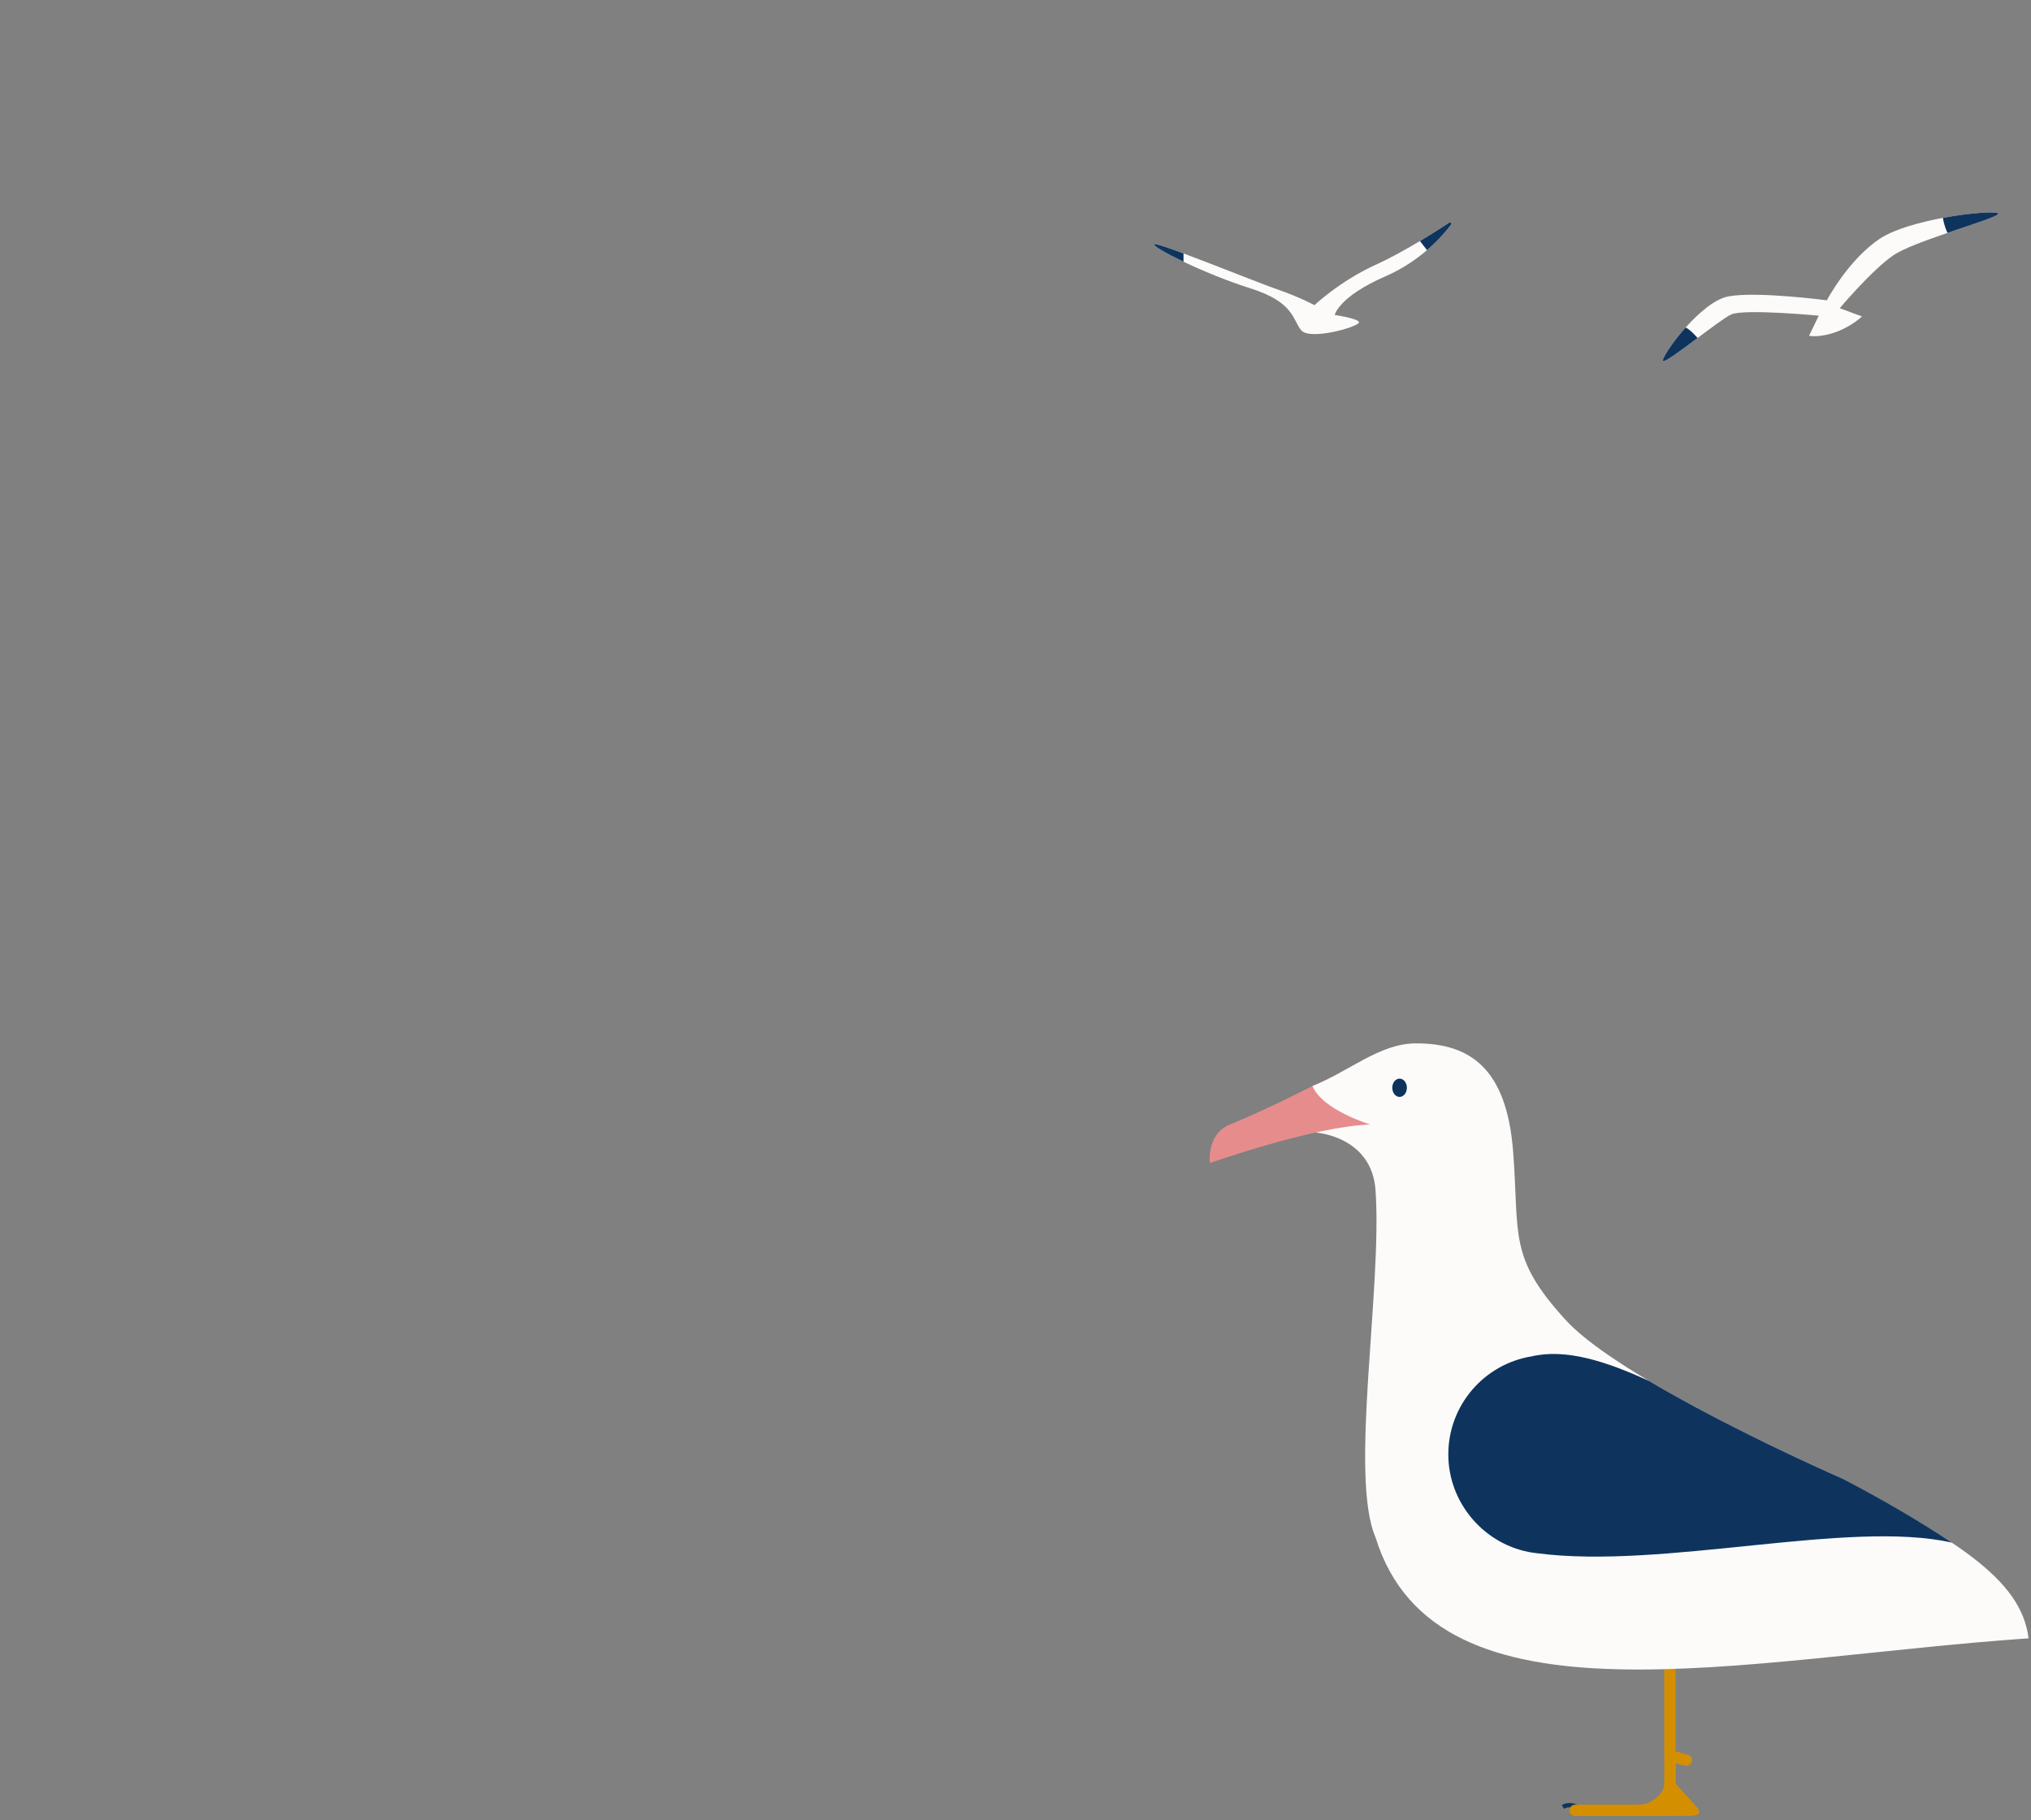
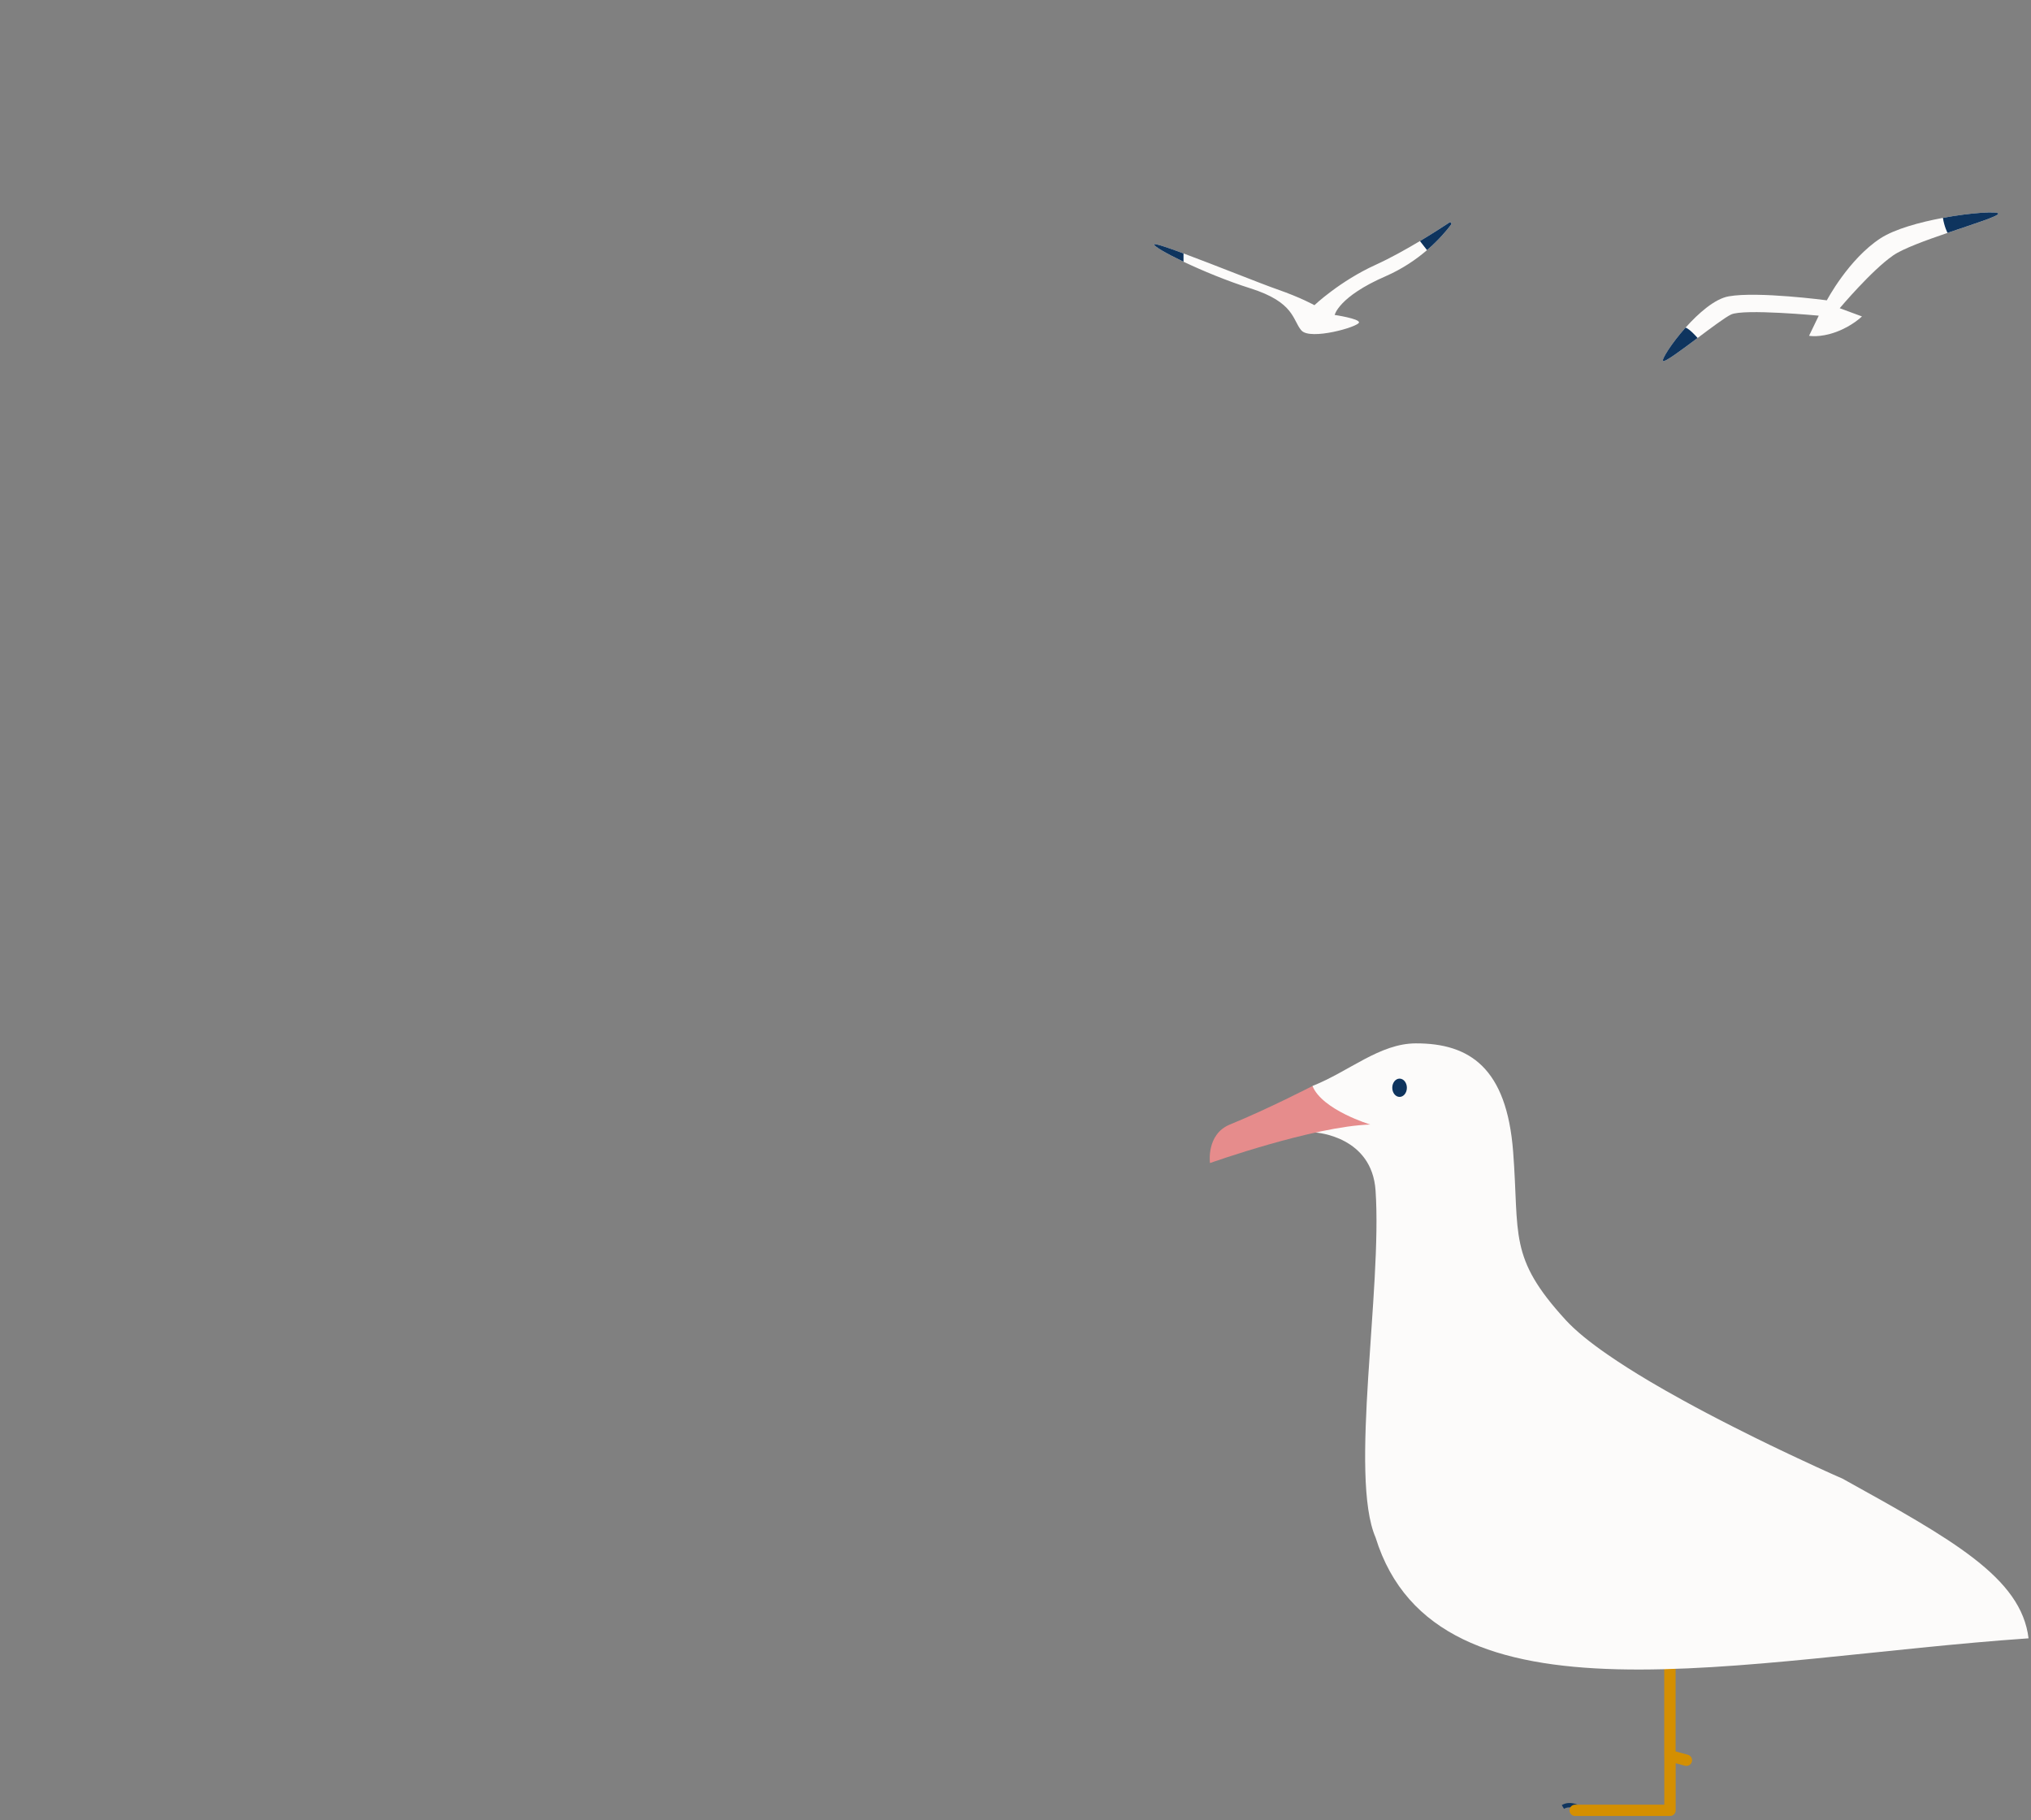
<svg xmlns="http://www.w3.org/2000/svg" width="375" height="336" viewBox="0 0 375 336" fill="none">
  <rect x="0" y="0" width="375" height="336" fill="#808080" stroke="none" />
  <g clip-path="url(#clip0_5125_108135)">
    <path d="M213.085 45.119C213.085 45.488 215.305 46.785 218.516 48.317C221.984 49.965 226.609 51.888 230.866 53.23C239.071 55.818 238.635 59.099 240.279 60.994C241.918 62.894 250.834 60.334 250.923 59.529C251.001 58.825 246.432 58.143 246.432 58.143C246.432 58.143 247.153 54.773 255.823 51.005C258.949 49.641 261.5 47.881 263.48 46.176C265.622 44.337 267.104 42.565 267.932 41.469C268.106 41.24 267.826 40.938 267.58 41.101C266.411 41.872 264.453 43.135 262.171 44.505C259.632 46.019 256.701 47.657 254.011 48.881C247.388 51.888 242.69 56.343 242.69 56.343C242.69 56.343 240.268 54.962 235.782 53.403C232.885 52.397 224.26 48.915 218.516 46.785C215.361 45.611 213.079 44.851 213.079 45.125L213.085 45.119Z" fill="#FCFBFA" />
    <path d="M213.084 45.119C213.084 45.488 215.305 46.785 218.516 48.316H218.521V46.785C215.367 45.611 213.084 44.851 213.084 45.125V45.119Z" fill="#0E345E" />
    <path d="M262.176 44.499L263.48 46.176C265.622 44.337 267.104 42.565 267.932 41.469C268.105 41.24 267.826 40.938 267.58 41.101C266.411 41.872 264.453 43.135 262.171 44.505L262.176 44.499Z" fill="#0E345E" />
    <path d="M307.079 66.656C307.449 66.879 310.43 64.649 313.444 62.397C315.989 60.49 318.562 58.562 319.631 58.059C321.969 56.964 335.812 58.277 335.812 58.277L334.022 61.989C334.022 61.989 335.952 62.397 338.978 61.301C341.998 60.2 343.788 58.417 343.788 58.417L339.682 56.902C339.682 56.902 345.572 49.898 349.56 47.148C351.372 45.896 355.562 44.37 359.578 43.001C364.377 41.358 368.946 39.938 368.946 39.457C368.946 38.977 364.08 39.234 358.733 40.223C354.449 41.022 349.851 42.285 347.217 43.99C341.305 47.842 337.305 55.443 337.305 55.443C337.305 55.443 324.53 53.75 319.172 54.711C316.616 55.169 313.601 57.808 311.213 60.49C308.584 63.442 306.716 66.449 307.074 66.667L307.079 66.656Z" fill="#FCFBFA" />
    <path d="M358.733 40.217C359.001 41.905 359.589 42.995 359.589 42.995C364.388 41.352 368.957 39.932 368.957 39.451C368.957 38.971 364.091 39.228 358.744 40.217H358.733Z" fill="#0E345E" />
    <path d="M307.079 66.656C307.449 66.879 310.43 64.649 313.444 62.397C313.444 62.397 311.99 60.709 311.213 60.48C308.584 63.431 306.716 66.438 307.074 66.656H307.079Z" fill="#0E345E" />
    <path d="M291.208 333.597C291.208 333.597 289.819 332.833 288.571 333.597" stroke="#0E345E" stroke-width="0.8" />
    <path d="M308.234 307.937C310.395 307.937 312.147 306.185 312.147 304.024C312.147 301.862 310.395 300.11 308.234 300.11C306.073 300.11 304.321 301.862 304.321 304.024C304.321 306.185 306.073 307.937 308.234 307.937Z" fill="#D48F01" />
-     <path d="M313.442 333.788C314.415 335.318 312.683 335.232 310.879 335.232H302.549C302.549 334.456 300.954 333.154 302.782 333.154C304.611 333.154 307.289 331.36 307.289 329.272C307.289 327.183 308.347 327.643 309.386 329.272L313.442 333.788Z" fill="#D48F01" />
    <path fill-rule="evenodd" clip-rule="evenodd" d="M308.332 267.071C308.911 267.071 309.381 267.541 309.381 268.12V323.338L311.646 323.955C312.205 324.107 312.535 324.684 312.383 325.243C312.231 325.802 311.654 326.132 311.095 325.979L309.392 325.516V334.215C309.392 334.795 308.922 335.264 308.342 335.264H290.838C290.259 335.264 289.789 334.795 289.789 334.215C289.789 333.636 290.259 333.166 290.838 333.166H307.293V324.291C307.286 324.241 307.282 324.191 307.282 324.139V268.12C307.282 267.541 307.752 267.071 308.332 267.071Z" fill="#D48F01" />
    <path d="M242.327 200.494L242.872 209.079C243.226 209.101 253.293 209.861 253.978 219.758C255.238 237.998 249.077 272.548 253.986 283.853C265.261 320.259 321.603 306.102 374.547 302.461C373.206 291.259 360.515 284.243 340.19 272.975C340.19 272.975 339.946 272.872 339.489 272.666C339.364 272.614 339.224 272.548 339.069 272.481C338.907 272.408 338.73 272.327 338.539 272.245C338.347 272.157 338.148 272.069 337.927 271.973C336.475 271.317 334.404 270.374 331.913 269.202C331.339 268.936 330.749 268.656 330.13 268.362C329.511 268.067 328.877 267.765 328.228 267.455C327.757 267.234 327.278 266.998 326.784 266.762C325.922 266.342 325.037 265.907 324.131 265.465C323.659 265.229 323.173 264.994 322.694 264.75C321.728 264.271 320.741 263.778 319.746 263.269C318.965 262.871 318.169 262.466 317.373 262.053C315.877 261.279 314.366 260.483 312.863 259.673C312.118 259.275 311.381 258.869 310.644 258.464C309.576 257.874 308.514 257.285 307.468 256.688C306.996 256.415 306.517 256.143 306.053 255.87C305.559 255.582 305.065 255.295 304.579 255.008C304.564 255.008 304.542 254.986 304.527 254.978C301.764 253.342 299.147 251.684 296.804 250.063C293.613 247.859 290.938 245.707 289.117 243.725C278.431 232.088 280.568 228.049 279.382 212.609C278.195 197.17 271.371 192.593 261.407 192.623C254.73 192.645 249.166 197.767 242.319 200.494H242.327Z" fill="#FCFBFA" />
    <path d="M258.415 202.506C257.67 202.506 257.066 201.747 257.066 200.818C257.066 199.889 257.67 199.13 258.415 199.13C259.159 199.13 259.763 199.882 259.763 200.818C259.763 201.754 259.159 202.506 258.415 202.506Z" fill="#0E345E" />
-     <path d="M340.197 272.975C340.197 272.975 339.954 272.872 339.497 272.666C339.371 272.614 339.231 272.548 339.077 272.481C338.915 272.408 338.738 272.327 338.546 272.246C338.354 272.157 338.148 272.069 337.934 271.973C336.482 271.317 334.412 270.374 331.921 269.202C331.353 268.937 330.756 268.656 330.137 268.362C329.518 268.067 328.884 267.765 328.236 267.455C327.764 267.227 327.285 266.998 326.791 266.762C325.929 266.342 325.045 265.908 324.138 265.465C323.666 265.23 323.187 264.994 322.701 264.751C321.736 264.271 320.748 263.778 319.753 263.269C318.965 262.871 318.176 262.466 317.38 262.053C315.884 261.279 314.373 260.483 312.87 259.673C312.125 259.275 311.388 258.869 310.651 258.464C309.583 257.875 308.522 257.285 307.475 256.688C306.996 256.415 306.524 256.143 306.06 255.87C305.566 255.583 305.073 255.295 304.586 255.008C304.571 255 304.549 254.986 304.535 254.978C296.494 251.279 289.073 248.92 282.764 250.416C282.757 250.416 282.75 250.416 282.742 250.416C274.046 251.853 267.413 259.407 267.413 268.509C267.413 277.611 274.245 285.386 283.133 286.668C283.317 286.69 283.501 286.712 283.686 286.734C283.759 286.742 283.833 286.757 283.899 286.764C307.202 289.771 341.258 280.485 360.383 284.789C354.524 280.883 347.692 276.94 340.197 272.975Z" fill="#0E345E" />
    <path d="M242.334 200.493C242.334 200.493 234.124 204.731 227.086 207.605C222.671 209.411 223.408 214.717 223.408 214.717C223.408 214.717 242.489 207.937 253.005 207.605C253.005 207.605 244.147 204.937 242.334 200.493Z" fill="#E68C8C" />
  </g>
  <defs>
    <clipPath id="clip0_5125_108135">
      <rect width="374" height="335" fill="white" transform="translate(0.547 0.265)" />
    </clipPath>
  </defs>
</svg>